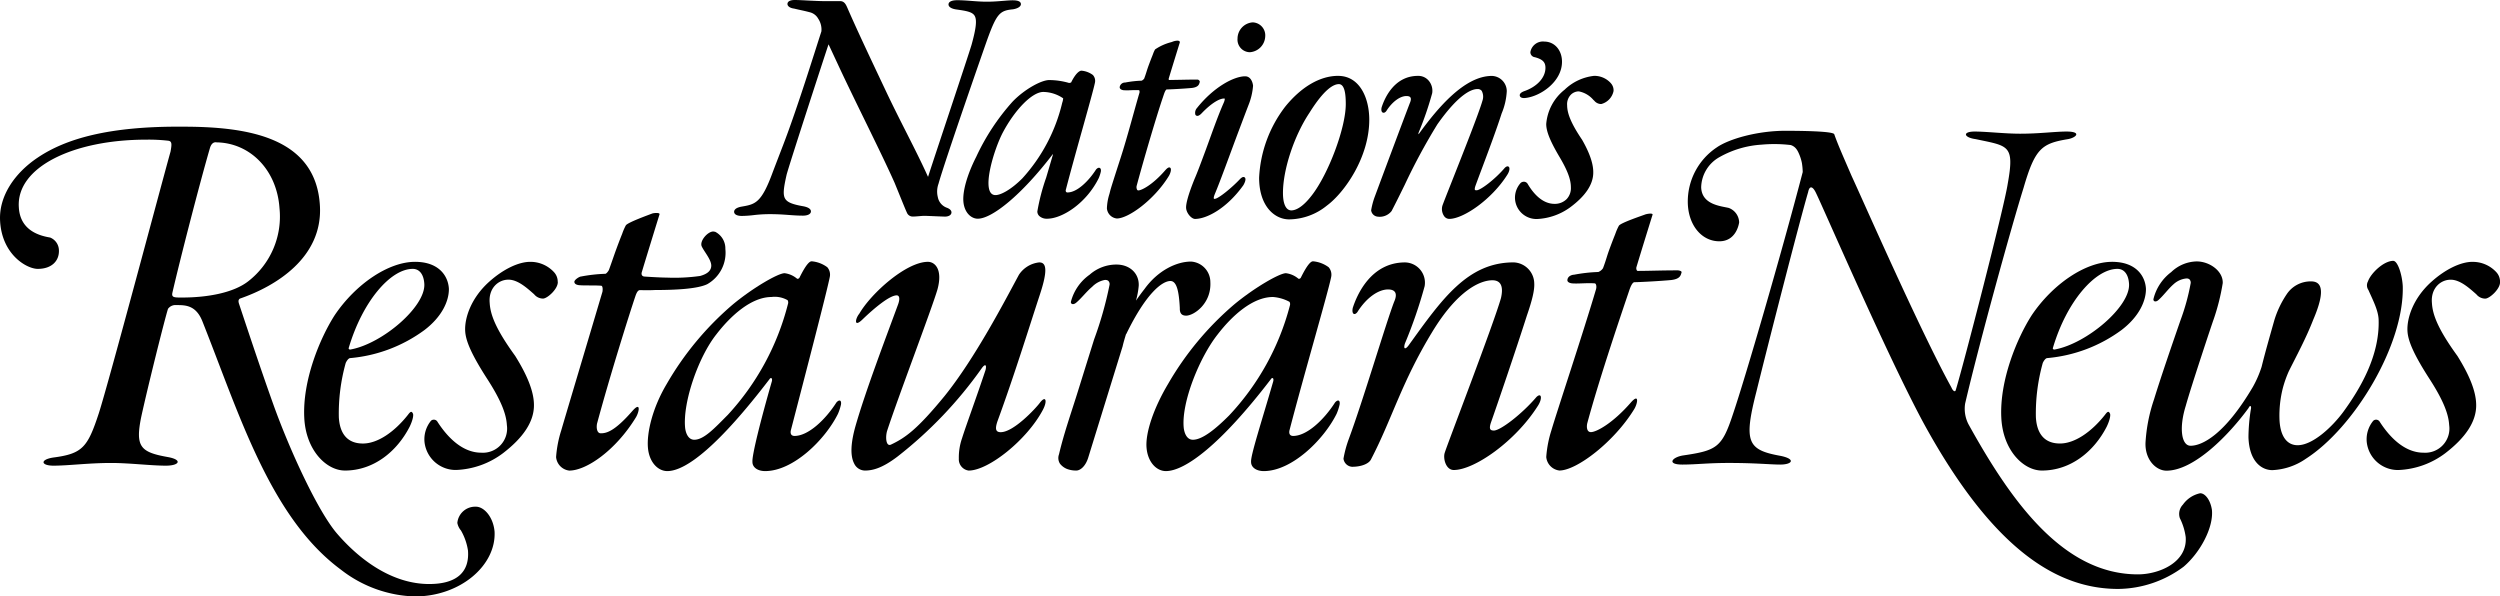
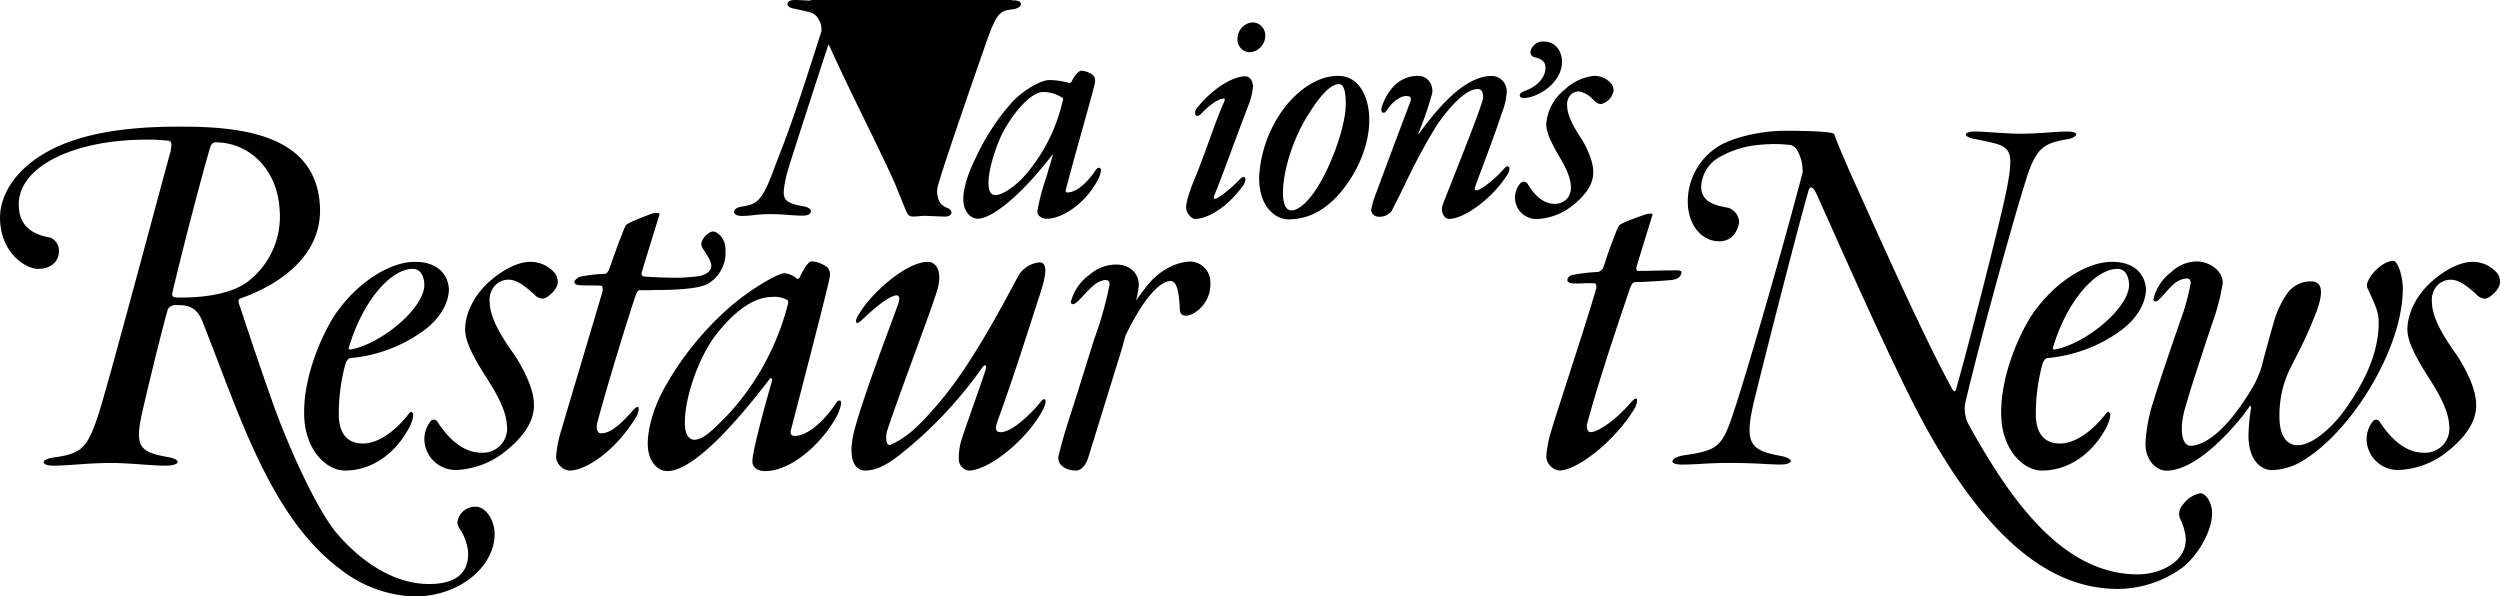
<svg xmlns="http://www.w3.org/2000/svg" width="450" height="107.36" version="1.1" viewBox="0 0 450 107.36">
  <title>Nation's Restaurant News</title>
  <desc>American foodservice industry trade publication</desc>
  <defs>
    <clipPath id="vlcna">
      <rect width="450" height="107.36" />
    </clipPath>
  </defs>
  <g clip-path="url(#vlcna)">
    <path transform="translate(-16.672 -14.353)" d="M79.45,76.957c2.481-8.369,7.522-14.206,11.511-14.206,1.266,0,2,1.07,2.09,2.724.214,4.087-7.512,10.7-13.2,11.773-.287.1-.492-.1-.4-.291m-.7,22.095c5.158,0,9.359-3.406,11.655-7.883.615-1.265.759-2.238.554-2.433-.221-.487-.5-.194-.862.292-2.464,3.115-5.472,5.158-8.1,5.158-3.6,0-4.241-2.92-4.337-4.768a33.758,33.758,0,0,1,1.241-9.733c.088-.195.442-.876.83-.876a26.441,26.441,0,0,0,13.36-5.06c3.182-2.433,4.4-5.256,4.381-7.4-.122-2.336-1.812-4.866-6.094-4.866-4.769,0-10.69,3.99-14.483,9.635-2.608,4.087-5.811,11.679-5.453,18.491.306,5.839,4,9.44,7.307,9.44" />
    <path transform="translate(-23.258 -14.353)" d="M123.648,65.086a2.515,2.515,0,0,0-.676-1.752,5.747,5.747,0,0,0-4.281-1.849c-2.044,0-4.8,1.266-7.4,3.6-3.253,2.92-4.426,6.52-4.3,8.857.093,1.751,1.1,4.185,4.06,8.758,2.437,3.8,3.343,6.229,3.445,8.175a4.354,4.354,0,0,1-4.6,4.963c-3.5,0-6.188-2.92-7.882-5.547a.756.756,0,0,0-1.178-.2,5.241,5.241,0,0,0-1.159,3.893,5.647,5.647,0,0,0,5.711,4.963,14.955,14.955,0,0,0,8.405-3.016c3.555-2.725,5.64-5.644,5.575-8.759-.031-2.433-1.254-5.352-3.379-8.759-3.462-4.769-4.475-7.4-4.587-9.537-.235-2.629,1.532-4.185,3.382-4.185,1.751,0,3.492,1.653,4.614,2.627a2.069,2.069,0,0,0,1.6.779c.779,0,2.731-1.752,2.665-3.017" />
    <path transform="translate(0 -6.943)" d="M32.756,60.5c-1.46,0-1.946,0-1.7-.973,1.348-5.84,4.824-19.367,6.72-25.888.246-.876.718-1.168,1.209-1.071,6.039.1,10.868,4.963,11.327,11.873a14.739,14.739,0,0,1-5.637,13.138c-2.618,2.044-7.242,2.92-11.915,2.92M85.672,98.15a3.216,3.216,0,0,0-3.351,2.92,2.94,2.94,0,0,0,.655,1.362,10.362,10.362,0,0,1,1.259,3.6c.3,3.8-1.922,6.034-6.983,6.034-6.6,0-12.448-4.276-16.585-9.077-3.4-3.943-8.488-14.912-11.5-23.343-2.084-5.83-4.019-11.622-6.13-17.98-.168-.507-.137-.779.144-.974,6.5-2.238,14.892-7.4,14.408-16.642C56.93,31.5,44.283,29.745,32.9,29.745c-13.241-.1-21.006,2.141-26.084,5.548C2.582,38.115-.217,42.3.014,46.679c.32,6.131,4.832,8.662,6.779,8.662,2.53,0,3.913-1.46,3.811-3.407A2.517,2.517,0,0,0,9.027,49.7C7.26,49.4,3.614,48.528,3.39,44.246c-.475-7.2,9.776-12.165,22.914-12.165a31.143,31.143,0,0,1,4,.195c.686.1.62.681.395,1.946-1.64,5.84-11.069,41.361-12.909,47.1-2.015,6.132-2.926,7.3-8.243,7.981-2.413.389-2.162,1.46.076,1.46,2.725,0,6.3-.486,10.388-.486,3.309,0,7.13.486,9.856.486,2.432,0,3.058-1.071.307-1.557-4.912-.876-5.839-1.849-4.757-7.2,1.256-5.742,4.235-17.616,4.819-19.465a1.656,1.656,0,0,1,1.522-.681c1.558,0,3.5-.025,4.668,2.908,6.622,16.637,12.185,35.3,24.941,44.717a22.66,22.66,0,0,0,13.279,4.819c8.273,0,14.692-5.645,14.376-11.679-.235-2.628-1.89-4.477-3.349-4.477" />
-     <path transform="translate(-73.643 -14.383)" d="M348.46,71.247c1.015-2.92,1.409-4.671,1.349-5.84a3.85,3.85,0,0,0-3.7-3.794c-8.294-.011-12.9,6.589-18.88,14.89-.6.834-1.029.779-.7-.292A83.959,83.959,0,0,0,330.077,65.9a3.647,3.647,0,0,0-3.532-4.282c-6.132,0-8.648,5.838-9.4,8.175-.237,1.071.271,1.46.818.778,1.707-2.724,3.874-4.087,5.529-4.087,1.264,0,1.788.681,1.089,2.239-1.455,3.794-5.575,17.712-8.133,24.621a20.055,20.055,0,0,0-.978,3.6,1.674,1.674,0,0,0,1.536,1.46c1.752,0,3.083-.583,3.433-1.362,3.8-7.3,5.427-13.744,11.041-22.968,4.579-7.525,8.654-9.242,10.795-9.242,1.557,0,2.018,1.164,1.542,3.209C342.5,72.707,334.028,94.7,333.7,95.869c-.338.974.164,3.115,1.623,3.115,3.7,0,11.117-5.158,15.159-11.581.811-1.266.652-2.433-.275-1.557-2.659,3.114-6.5,6.034-7.665,6.034-.681,0-.89-.292-.556-1.362,1.1-3.115,4.554-13.235,6.476-19.27" />
    <path transform="translate(-46.672 -14.353)" d="M233.752,61.582a5,5,0,0,0-3.678,2.238c-2.573,4.769-7.881,14.988-13.363,21.8-4.94,6.034-7.094,7.546-9.659,8.759-.88.416-1.039-1.265-.711-2.433,1.926-5.936,8.087-22.092,9.076-25.5.98-3.6-.455-4.963-1.719-4.963-3.893,0-10.215,5.644-12.357,9.343-.733.876-1.03,2.628.635.974,2.131-2.044,4.836-4.282,6.1-4.282.487,0,.615.583.277,1.556-2.215,6.034-5.894,15.67-7.7,22-.82,2.92-.99,5.255-.232,6.714a2.176,2.176,0,0,0,1.916,1.265c1.363,0,3.09-.387,5.9-2.528a75.01,75.01,0,0,0,15.133-15.865c.619-.877.938-.681.7.292-1.68,5.061-3.557,10.122-4.222,12.263a10.58,10.58,0,0,0-.586,3.7,2.044,2.044,0,0,0,1.767,2.141c3.6,0,10.512-5.547,13.345-10.9.888-1.655.539-2.725-.553-1.266-.727.974-4.688,5.256-7.023,5.256-.974,0-1.009-.681-.589-1.946,3.065-8.369,5.643-16.739,7.657-22.87,1.344-4.087,1.256-5.742-.106-5.742" />
    <path transform="translate(-109.69 -14.353)" d="M479.219,76.957c2.481-8.37,7.62-14.206,11.61-14.206,1.266,0,2,1.07,2.09,2.725.215,4.087-7.61,10.7-13.3,11.772-.287.1-.491-.1-.4-.291m-3.835-5.837c-2.609,4.087-5.811,11.679-5.454,18.491.307,5.84,4,9.44,7.308,9.44,5.157,0,9.358-3.406,11.654-7.883.615-1.266.758-2.239.553-2.434-.22-.486-.5-.194-.86.292-2.464,3.114-5.472,5.158-8.1,5.158-3.6,0-4.241-2.919-4.337-4.769a33.725,33.725,0,0,1,1.242-9.732c.087-.195.441-.876.83-.876a26.453,26.453,0,0,0,13.36-5.06c3.181-2.433,4.4-5.256,4.381-7.4-.123-2.336-1.812-4.865-6.094-4.865-4.769,0-10.69,3.99-14.483,9.634" />
    <path transform="translate(-129.72 -14.353)" d="M574.764,61.485c-2.044,0-4.8,1.265-7.4,3.6-3.253,2.919-4.427,6.52-4.3,8.856.092,1.752,1.1,4.185,4.06,8.759,2.438,3.8,3.344,6.228,3.446,8.175a4.354,4.354,0,0,1-4.606,4.963c-3.5,0-6.186-2.919-7.882-5.547A.756.756,0,0,0,556.9,90.1a5.237,5.237,0,0,0-1.158,3.893,5.646,5.646,0,0,0,5.709,4.963,14.955,14.955,0,0,0,8.406-3.016c3.555-2.726,5.641-5.645,5.574-8.759-.03-2.433-1.252-5.353-3.378-8.76-3.461-4.768-4.474-7.4-4.587-9.537-.235-2.628,1.532-4.185,3.381-4.185,1.753,0,3.493,1.655,4.616,2.629a2.069,2.069,0,0,0,1.6.778c.778,0,2.73-1.752,2.664-3.016a2.516,2.516,0,0,0-.675-1.752,5.75,5.75,0,0,0-4.282-1.849" />
    <path transform="translate(-30.478 -11.673)" d="M158.873,53.341c-1.023,0-2.521,1.737-2.079,2.692s1.749,2.407,1.712,3.5-1.1,1.56-2.008,1.815a33.275,33.275,0,0,1-6.063.291c-.939.005-3.526-.152-3.983-.191-.393-.034-.578-.341-.455-.775.839-2.79,2.965-9.687,3.192-10.405.123-.387-1.086-.253-1.315-.162-.535.212-4.422,1.6-4.747,2.135a10,10,0,0,0-.654,1.507c-.345.854-.672,1.716-.992,2.581-.528,1.427-.76,2.177-1.28,3.607q-.062.17-.125.34c-.087.194-.451.681-.645.681a28.083,28.083,0,0,0-4.355.486c-.291,0-1.234.584-1.213.974.01.195.123.487.809.584,1.076.1,2.531,0,4,.1.291,0,.322.584.251,1.07-2.563,8.661-6.442,21.6-7.431,25.006a20.622,20.622,0,0,0-.918,4.768,2.694,2.694,0,0,0,2.366,2.434c3.115,0,8.37-3.673,11.958-9.512.63-.973,1.01-3.016-.553-1.265-3.305,3.8-4.76,4.064-5.733,4.064-.681,0-.819-.977-.665-1.755,2.281-8.467,5.729-19.446,6.908-22.95.169-.486.414-1.066.8-1.066s1.523.051,2.722-.02c3.5,0,7.6-.172,9.417-1.056a6.507,6.507,0,0,0,3.25-6.341,3.371,3.371,0,0,0-1.821-3.076,3.215,3.215,0,0,0-.346-.055" />
    <path transform="translate(-84.757 -11.708)" d="M386.639,60.372c-2.725,0-5.245.1-7.094.1-.194,0-.312-.389-.23-.681.839-2.79,2.668-8.7,2.9-9.416.123-.388-1.086-.154-1.315-.064-.535.212-4.424,1.5-4.747,2.035a10.043,10.043,0,0,0-.655,1.508c-.345.855-.672,1.716-.993,2.582-.528,1.426-.56,1.781-1.082,3.211-.041.113-.083.226-.125.339a1.833,1.833,0,0,1-.843.681,28,28,0,0,0-4.354.487c-.292,0-1.162.19-1.214.973-.013.195.123.487.809.584,1.076.1,2.629-.1,4.093,0,.292,0,.389.6.251,1.07C369.748,71.559,364.995,85.8,364,89.2a20.621,20.621,0,0,0-.918,4.768,2.692,2.692,0,0,0,2.366,2.433c3.115,0,9.851-5.157,13.438-11,.63-.974,1.01-3.017-.553-1.265-3.3,3.794-6.239,5.352-7.213,5.352-.681,0-.819-.779-.665-1.558,2.281-8.467,6.429-20.561,7.608-24.065.169-.486.513-1.362.9-1.362.778,0,4.568-.195,6.6-.389,1.644-.194,1.722-.862,1.872-1.363.084-.28-.512-.387-.8-.387" />
    <path transform="translate(-91.674 -7.169)" d="M489.808,98.874c-.288-1.752-1.224-2.92-2.1-2.92A5.1,5.1,0,0,0,484.6,98a2.407,2.407,0,0,0-.553,2.434,10.781,10.781,0,0,1,1.053,3.406c.337,4.574-4.806,6.715-8.6,6.715-13.331,0-22.668-12.846-30.517-27.055a6.069,6.069,0,0,1-.583-3.7c2.543-10.9,8.269-31.629,10.519-38.831,2.062-7.1,3.281-7.981,8.009-8.759,1.542-.292,2.458-1.363-.266-1.363-2.143,0-4.845.389-8.349.389-2.823,0-6.054-.389-8.2-.389-2.24,0-1.988,1.071.168,1.363,5.906,1.265,7.058.973,5.776,8.077-.651,4.282-8.1,33.089-9.345,37.079-.078.389-.471.292-.8-.486-5.591-10.122-16.091-34.062-17.954-38.053-1.552-3.6-2.432-5.548-3.118-7.494-.2-.576-6.4-.617-8.711-.623-5.129-.015-10.273,1.48-12.447,3a11.715,11.715,0,0,0-5.207,9.841c.041,4.09,2.459,7.05,5.68,7.05,2.959,0,3.5-2.96,3.565-3.394a2.844,2.844,0,0,0-1.877-2.612c-1.5-.348-4.879-.609-4.957-3.742a6.4,6.4,0,0,1,3.344-5.43,17.579,17.579,0,0,1,7.541-2.218,24.905,24.905,0,0,1,5.242.074c.941.313,1.275,1.052,1.615,1.9a7.787,7.787,0,0,1,.393,1.36,11.864,11.864,0,0,1,.143,1.6c-3.892,14.89-10.407,37.274-12.6,43.7-1.932,5.84-2.875,6.424-8.863,7.3-2.028.291-3.125,1.653-.2,1.653,2.434,0,4.559-.291,8.355-.291,4.865,0,7.509.291,9.261.291,2.141,0,2.868-.973.112-1.556-5.991-1.071-6.744-2.434-4.4-11.582,2.005-8.175,7.742-30.558,9.311-35.912.23-1.167.814-1.167,1.475.293,1.419,2.92,12.825,29.293,19.291,41.264,12.811,23.454,24.534,29.878,35.045,29.878a19.99,19.99,0,0,0,11.761-3.99c2.981-2.53,5.467-7.105,5.1-10.316" />
-     <path transform="translate(-62.84 -14.324)" d="M294.308,63.5c-1.167,0-5.707,2.627-9.336,5.644a54.707,54.707,0,0,0-11.889,14.306c-2.546,4.282-4.1,8.76-3.863,11.484.229,2.628,1.825,4.185,3.48,4.185,3.406,0,9.81-4.671,18.9-16.545.258-.389.567-.194.423.39-2.016,7.007-4.091,13.333-3.989,14.5-.012.974.924,1.655,2.286,1.655,5.061,0,10.8-5.645,13.113-10.317a9.168,9.168,0,0,0,.537-1.653c.127-.779-.28-.974-.813-.39-2.054,3.213-5.117,6.034-7.55,6.034-.487,0-.8-.292-.669-.974,2.548-9.829,6.973-24.914,7.513-27.639A2.038,2.038,0,0,0,302,62.43a5.477,5.477,0,0,0-2.819-1.071c-.389,0-1.02.583-2.179,2.92-.08.195-.363.292-.469.195a4.28,4.28,0,0,0-2.226-.974m-2.351,4.282a7.42,7.42,0,0,1,3,.876.846.846,0,0,1,.059.681A45.7,45.7,0,0,1,284.086,89.1c-2.327,2.336-4.776,4.379-6.528,4.379-1.167,0-1.578-1.362-1.655-2.238-.4-4.574,2.885-12.651,6.129-16.739,2.622-3.407,6.323-6.716,9.924-6.716" />
    <path transform="translate(-35.507 -14.324)" d="M176.733,63.5c-1.167,0-5.707,2.627-9.336,5.644a54.687,54.687,0,0,0-11.889,14.306c-2.546,4.282-3.607,8.76-3.37,11.484.229,2.628,1.825,4.185,3.48,4.185,3.405,0,9.316-4.671,18.4-16.545.258-.389.567-.194.423.39-2.015,7.007-3.6,13.333-3.494,14.5-.013.974.922,1.655,2.285,1.655,5.06,0,10.8-5.645,13.113-10.317a9.035,9.035,0,0,0,.537-1.653c.126-.779-.28-.974-.813-.39-2.055,3.213-5.117,6.034-7.551,6.034-.485,0-.8-.292-.668-.974,2.549-9.829,6.479-24.914,7.019-27.639a2.04,2.04,0,0,0-.445-1.751,5.479,5.479,0,0,0-2.819-1.071c-.389,0-1.02.583-2.178,2.92-.08.195-.364.292-.47.195a4.277,4.277,0,0,0-2.226-.974m-2.351,4.282a4.661,4.661,0,0,1,2.9.58.837.837,0,0,1,.059.681A46.141,46.141,0,0,1,166.511,89c-2.327,2.336-4.281,4.478-6.034,4.478-1.167,0-1.579-1.362-1.656-2.238-.4-4.574,2.391-12.651,5.636-16.739,2.622-3.407,6.323-6.716,9.924-6.716" />
    <path transform="translate(-58.02 -14.339)" d="M272.387,61.424c-2.53,0-5.918,1.545-8.367,4.952-.534.674-1.036,1.371-1.527,2.076a14.283,14.283,0,0,0,.5-2.7c.087-2.14-1.55-3.794-4.014-3.794a7.279,7.279,0,0,0-4.831,1.829,8.584,8.584,0,0,0-3.358,4.847c-.088.38.346.681.935.195.924-.764,1.88-2.036,2.878-2.861a4.258,4.258,0,0,1,2.252-1.232.977.977,0,0,1,.606.11.8.8,0,0,1,.269.807,66.063,66.063,0,0,1-2.773,9.79q-1.452,4.644-2.9,9.29c-1.156,3.727-2.486,7.46-3.387,11.253-.01.044-.02.087-.029.131a1.9,1.9,0,0,0,.177,1.689,3.046,3.046,0,0,0,1.285.953,4.58,4.58,0,0,0,1.678.277c.67-.011,1.663-.74,2.155-2.441L260.1,76.653c.1-.486.327-1.263.61-2.192.008.011.014.024.022.034,3.656-7.537,6.546-9.574,7.961-9.574,1.167,0,1.542,1.952,1.694,4.872-.041,1.071.461,1.363,1.142,1.363,1.362,0,4.559-2.141,4.355-6.034a3.705,3.705,0,0,0-3.5-3.7" />
    <path transform="translate(-117.61 -14.298)" d="M548.42,61.248c-1.752,0-4.068,2.238-4.575,3.7a1.489,1.489,0,0,0,.082,1.557c.772,1.752,1.745,3.6,1.832,5.255.249,6.618-3.425,12.651-6.329,16.642-2,2.725-5.523,6.034-8.248,6.034-1.947,0-3.2-1.653-3.272-4.865a20.109,20.109,0,0,1,.595-5.353,19.86,19.86,0,0,1,1.1-3.115c1.409-2.822,3.1-5.936,4.382-9.245,2.429-5.644,1.292-6.909-.362-6.909a5.173,5.173,0,0,0-4.359,2.238,17.4,17.4,0,0,0-2.281,4.768c-.656,2.336-1.563,5.45-2.287,8.37a19.329,19.329,0,0,1-1.563,3.6c-5.093,8.661-9.176,10.608-11.219,10.608-1.655,0-2.115-3.211-.864-7.2.895-3.276,4.969-15.508,5-15.511a38.736,38.736,0,0,0,1.65-6.568c.087-2.14-2.349-3.9-4.684-3.9a6.8,6.8,0,0,0-4.583,1.916,8.613,8.613,0,0,0-3.2,4.839c-.084.38.327.681.886.2.878-.762,1.788-2.031,2.735-2.854a3.989,3.989,0,0,1,2.237-1.028.885.885,0,0,1,.573.112.826.826,0,0,1,.253.808,38.831,38.831,0,0,1-1.8,6.542c-1.475,4.261-3.562,10.31-4.779,14.283a29.465,29.465,0,0,0-1.538,7.786c-.128,3.115,1.92,5.061,3.769,5.061,4.964,0,11.245-6.424,14.785-11.289.261-.584.563-.39.4.291a32.837,32.837,0,0,0-.422,4.963c.132,4.379,2.355,5.937,4.3,5.937a11.415,11.415,0,0,0,6.025-2.044c8.663-5.548,17.711-20.437,17.448-31.046-.112-2.141-.921-4.574-1.7-4.574" />
-     <path transform="translate(-40.241)" d="M222.56.053c-.5,0-1.069.048-1.729.1-.867.071-1.849.153-2.941.153-.99,0-1.906-.071-2.793-.139-.866-.066-1.685-.128-2.522-.13-1.354,0-1.583.456-1.6.727-.03.475.529.831,1.494.953,1.687.239,2.746.42,3.177,1.078.471.719.327,2.191-.518,5.247-.563,1.932-6.6,19.934-7.794,23.663a.867.867,0,0,1-.042.115.892.892,0,0,1-.08-.148c-1.99-4.424-4.911-9.79-7.366-14.979-2.786-5.889-5.417-11.452-7.035-15.186l-.044-.1c-.248-.565-.529-1.2-1.292-1.205l-2.937,0C187.8.2,186.765.148,185.762.1c-.947-.049-1.84-.1-2.446-.1h-.005c-1.163,0-1.315.476-1.326.681-.024.431.46.777,1.207.867.453.113.809.19,1.169.268.455.1.924.2,1.612.382a2.388,2.388,0,0,1,1.546,1.167,3.51,3.51,0,0,1,.573,2.29c-1.19,3.651-4.307,13.746-6.876,20.426-.806,2.1-1.477,3.84-1.886,4.92-2.041,5.574-3.148,5.765-5.573,6.187-1.3.223-1.392.759-1.374.979.037.437.546.7,1.361.7a19.018,19.018,0,0,0,2.111-.142,24.934,24.934,0,0,1,2.883-.178c1.506,0,2.583.081,3.533.151.82.061,1.6.117,2.5.118.839,0,1.387-.271,1.432-.708.032-.31-.167-.731-1.3-.967-1.965-.336-2.885-.7-3.295-1.315-.49-.732-.328-1.942.221-4.377.533-2.007,6.76-21.12,7.518-23.383.013-.03.026-.057.038-.081l.02.045c.523,1.124,1.154,2.478,1.857,3.985,3.062,6.564,7.637,15.554,10.007,20.892.442,1.075.8,1.963,1.1,2.7.537,1.318.86,2.115,1.112,2.664a1.121,1.121,0,0,0,1.072.709c.331,0,.752-.036,1.159-.071.34-.029.662-.057.862-.057.341,0,1.218.038,2.065.074.757.031,1.47.062,1.723.062.609,0,1.065-.261,1.135-.649.041-.222-.013-.642-.825-.947a2.521,2.521,0,0,1-1.621-1.9.415.415,0,0,0-.014-.061,4.108,4.108,0,0,1,.135-2.35c1.092-3.965,8.371-24.842,8.842-26.14,1.67-4.589,2.267-5.035,4.569-5.268.744-.116,1.46-.46,1.42-.973-.033-.425-.521-.642-1.451-.643" />
+     <path transform="translate(-40.241)" d="M222.56.053a.867.867,0,0,1-.042.115.892.892,0,0,1-.08-.148c-1.99-4.424-4.911-9.79-7.366-14.979-2.786-5.889-5.417-11.452-7.035-15.186l-.044-.1c-.248-.565-.529-1.2-1.292-1.205l-2.937,0C187.8.2,186.765.148,185.762.1c-.947-.049-1.84-.1-2.446-.1h-.005c-1.163,0-1.315.476-1.326.681-.024.431.46.777,1.207.867.453.113.809.19,1.169.268.455.1.924.2,1.612.382a2.388,2.388,0,0,1,1.546,1.167,3.51,3.51,0,0,1,.573,2.29c-1.19,3.651-4.307,13.746-6.876,20.426-.806,2.1-1.477,3.84-1.886,4.92-2.041,5.574-3.148,5.765-5.573,6.187-1.3.223-1.392.759-1.374.979.037.437.546.7,1.361.7a19.018,19.018,0,0,0,2.111-.142,24.934,24.934,0,0,1,2.883-.178c1.506,0,2.583.081,3.533.151.82.061,1.6.117,2.5.118.839,0,1.387-.271,1.432-.708.032-.31-.167-.731-1.3-.967-1.965-.336-2.885-.7-3.295-1.315-.49-.732-.328-1.942.221-4.377.533-2.007,6.76-21.12,7.518-23.383.013-.03.026-.057.038-.081l.02.045c.523,1.124,1.154,2.478,1.857,3.985,3.062,6.564,7.637,15.554,10.007,20.892.442,1.075.8,1.963,1.1,2.7.537,1.318.86,2.115,1.112,2.664a1.121,1.121,0,0,0,1.072.709c.331,0,.752-.036,1.159-.071.34-.029.662-.057.862-.057.341,0,1.218.038,2.065.074.757.031,1.47.062,1.723.062.609,0,1.065-.261,1.135-.649.041-.222-.013-.642-.825-.947a2.521,2.521,0,0,1-1.621-1.9.415.415,0,0,0-.014-.061,4.108,4.108,0,0,1,.135-2.35c1.092-3.965,8.371-24.842,8.842-26.14,1.67-4.589,2.267-5.035,4.569-5.268.744-.116,1.46-.46,1.42-.973-.033-.425-.521-.642-1.451-.643" />
    <path transform="translate(-65.015 -4.183)" d="M289.151,17.917c-2.053,0-5.69,1.959-8.672,5.7a1.3,1.3,0,0,0-.3,1.2.394.394,0,0,0,.362.222c.227,0,.5-.169.822-.518,1.847-1.916,3.246-2.6,3.936-2.6a.555.555,0,0,1,.184.024,2.186,2.186,0,0,1-.212.764c-1.189,2.711-2.265,5.88-3.3,8.674-.771,2.079-1.437,3.875-1.939,5.017-1.258,3.108-1.522,4.5-1.522,5.123,0,.978.96,2.067,1.61,2.067,2.1,0,5.706-1.89,8.68-6.04.2-.32.528-.993.343-1.33a.336.336,0,0,0-.3-.179c-.194,0-.422.15-.737.488-1.28,1.356-3.772,3.449-4.459,3.449-.031,0-.109,0-.129-.034s-.1-.176.156-.813c1.034-2.444,2.883-7.607,4.448-11.754.609-1.614,1.161-3.079,1.581-4.174a11.845,11.845,0,0,0,.863-3.574c-.079-.786-.5-1.711-1.413-1.711M280.542,24.8a.155.155,0,0,1-.038-.01.259.259,0,0,0,.132-.009.356.356,0,0,1-.094.019m7.013,11.481,0,0-.023,0c.006,0,.014,0,.019,0" />
    <path transform="translate(-67.834 -1.227)" d="m293.31 5.255a2.934 2.934 0 0 0-2.72 2.915 2.262 2.262 0 0 0 2.2 2.458 2.974 2.974 0 0 0 2.785-2.841 2.341 2.341 0 0 0-2.263-2.533" />
    <path transform="translate(-69.017 -4.158)" d="m309.88 17.813c-3.244 0-6.623 1.966-9.516 5.535a22.74 22.74 0 0 0-4.705 12.8c0 5.152 2.8 7.5 5.41 7.5a10.954 10.954 0 0 0 6.783-2.479c3.169-2.343 7.634-8.69 7.634-15.463 0-3.927-1.734-7.89-5.607-7.89m-4.755 21.53c-1.79 2.336-3.064 2.684-3.664 2.684-0.959 0-1.509-1.144-1.509-3.14 0-4.217 2.008-10.291 4.776-14.443 2.658-4.254 4.34-5.145 5.282-5.145 1.118 0 1.248 2.054 1.248 3.6 0 4.251-3.1 12.55-6.133 16.447" />
    <path transform="translate(-83.308 -2.278)" d="M361.276,9.759a2.3,2.3,0,0,0-2.5,1.9c0,.015,0,.031,0,.045a.91.91,0,0,0,.813.872c1.4.384,1.9.888,1.9,1.913,0,1.76-1.516,3.413-3.863,4.213-.565.225-.815.493-.756.8.031.159.171.425.765.425q.081,0,.172-.007c2.719-.247,6.661-2.909,6.661-6.52,0-2.108-1.348-3.638-3.2-3.638" />
    <path transform="translate(-83.045 -4.158)" d="M373.024,19.163a3.963,3.963,0,0,0-3.049-1.35,9.076,9.076,0,0,0-5.3,2.491,8.767,8.767,0,0,0-3.31,6.182c0,1.338.736,3.143,2.46,6.037,1.368,2.32,1.978,3.961,1.978,5.319a2.87,2.87,0,0,1-.757,2.15,3,3,0,0,1-2.188.859c-2.235,0-3.853-1.938-4.816-3.564a.8.8,0,0,0-.7-.421.926.926,0,0,0-.555.2,3.953,3.953,0,0,0-1.04,2.895,3.87,3.87,0,0,0,3.973,3.619,10.978,10.978,0,0,0,5.927-2.081c2.713-2,4.118-4.058,4.182-6.126.064-1.6-.59-3.575-2-6.042-1.9-2.816-2.7-4.676-2.7-6.238a2.441,2.441,0,0,1,.642-1.856,2.038,2.038,0,0,1,1.454-.632,4.568,4.568,0,0,1,2.614,1.52l.174.159a1.6,1.6,0,0,0,1.259.6,3.045,3.045,0,0,0,2.212-2.342,1.89,1.89,0,0,0-.469-1.384" />
-     <path transform="translate(-60.675 -2.23)" d="M276.579,16.778a.469.469,0,0,0-.361-.225c-1.025,0-2.018.021-2.9.038-.729.015-1.693.028-2.234.038a.346.346,0,0,1-.035-.271c.571-1.9,1.827-5.958,1.983-6.449a.243.243,0,0,0-.064-.26c-.243-.226-1.041.015-1.049.019-.067.027-.214.079-.409.149a9.151,9.151,0,0,0-2.921,1.311,4.678,4.678,0,0,0-.359.795c-.033.088-.067.176-.1.261-.208.517-.425,1.081-.681,1.773-.187.505-.286.823-.383,1.131s-.186.6-.359,1.072l-.08.219a1.329,1.329,0,0,1-.439.373,19,19,0,0,0-2.977.334.967.967,0,0,0-.992.815c-.007.11.021.474.7.57a10.86,10.86,0,0,0,1.287,0c.5-.018,1.017-.035,1.522-.005a.667.667,0,0,1,.029.532c-.921,3.131-2.133,7.813-3.346,11.574-.846,2.621-1.577,4.885-1.86,5.857-.051.218-.115.464-.183.721a9.536,9.536,0,0,0-.449,2.59,2,2,0,0,0,1.78,1.818c2.114,0,6.754-3.394,9.341-7.607.262-.4.586-1.286.269-1.528-.257-.192-.616.148-.9.47-2.353,2.7-4.3,3.612-4.821,3.612a.264.264,0,0,1-.222-.1,1.02,1.02,0,0,1-.08-.772c1.42-5.271,3.59-12.571,4.644-15.688l.266-.788c.284-.817.465-.826.467-.826.549,0,3.148-.134,4.542-.268,1.158-.136,1.3-.624,1.4-.979l.018-.067a.27.27,0,0,0-.043-.246" />
    <path transform="translate(-75.158 -4.162)" d="M346.715,34.174c-.1-.08-.313-.161-.686.192-1.778,2.085-4.377,4.049-5.092,4.049-.156,0-.252-.026-.29-.076s-.067-.22.062-.639c.229-.647.65-1.768,1.137-3.066,1.138-3.036,2.7-7.192,3.605-10.043a11.88,11.88,0,0,0,.927-4.031,2.762,2.762,0,0,0-2.678-2.732c-4.947,0-9.771,5.817-12.978,10.2a1.074,1.074,0,0,1-.25.3,1.019,1.019,0,0,1,.061-.36,58.037,58.037,0,0,0,2.35-6.784l.071-.256a2.805,2.805,0,0,0-.576-2.18,2.435,2.435,0,0,0-1.983-.928c-4.257,0-6,3.966-6.549,5.686-.1.464-.025.807.21.92.092.044.337.106.637-.271,1.03-1.644,2.452-2.706,3.625-2.706.365,0,.607.087.717.258.134.205.093.566-.123,1.049-1,2.615-4.54,12.067-6.273,16.747a13.455,13.455,0,0,0-.675,2.515,1.306,1.306,0,0,0,1.205,1.144,2.712,2.712,0,0,0,2.476-1.013c.789-1.514,1.556-3.075,2.369-4.728a109.065,109.065,0,0,1,5.868-10.876c3.9-5.528,6.191-6.353,7.213-6.353a.922.922,0,0,1,.767.317,2.22,2.22,0,0,1,.129,1.8c-.593,2.109-3.509,9.479-5.438,14.356-.988,2.5-1.7,4.3-1.775,4.567a2.242,2.242,0,0,0,.305,1.806,1.141,1.141,0,0,0,.948.524c2.517,0,7.629-3.473,10.447-7.951.391-.612.5-1.231.241-1.442" />
    <path transform="translate(-52.802 -3.876)" d="M250.753,34.106c-.107-.051-.333-.085-.66.278-1.316,2.057-3.413,4.133-5.129,4.133a.345.345,0,0,1-.268-.1.475.475,0,0,1-.044-.383c.864-3.335,2.03-7.51,3.061-11.194,1.064-3.811,1.984-7.1,2.179-8.083a1.549,1.549,0,0,0-.374-1.384,4.006,4.006,0,0,0-2.057-.775c-.189,0-.884.154-1.854,2.115a.811.811,0,0,1-.393.09,12.908,12.908,0,0,0-3.527-.514c-1.368-.031-4.436,1.614-6.613,3.874a40.019,40.019,0,0,0-6.539,9.915c-1.633,3.21-2.485,6.2-2.32,8.1.175,2.011,1.433,3.064,2.584,3.064,2.55,0,7.859-4.228,13.5-11.607.01-.015.02-.026.027-.036a.535.535,0,0,1-.017.176c-.412,1.427-.825,2.813-1.2,4.081a37.255,37.255,0,0,0-1.584,6.071,1.123,1.123,0,0,0,.335.817,1.963,1.963,0,0,0,1.418.5c2.73,0,7.055-2.784,9.291-7.292a6.666,6.666,0,0,0,.384-1.187c.074-.456-.093-.61-.2-.662M244,22.384a30.688,30.688,0,0,1-7.179,13.6c-2.015,2.024-3.963,3.083-4.931,3.006-2.625-.208-.21-8.215,1.46-11.336,2.156-4.031,5.23-7.228,7.252-7.228a6.481,6.481,0,0,1,3.572,1.15,3.031,3.031,0,0,1-.175.806" />
  </g>
</svg>